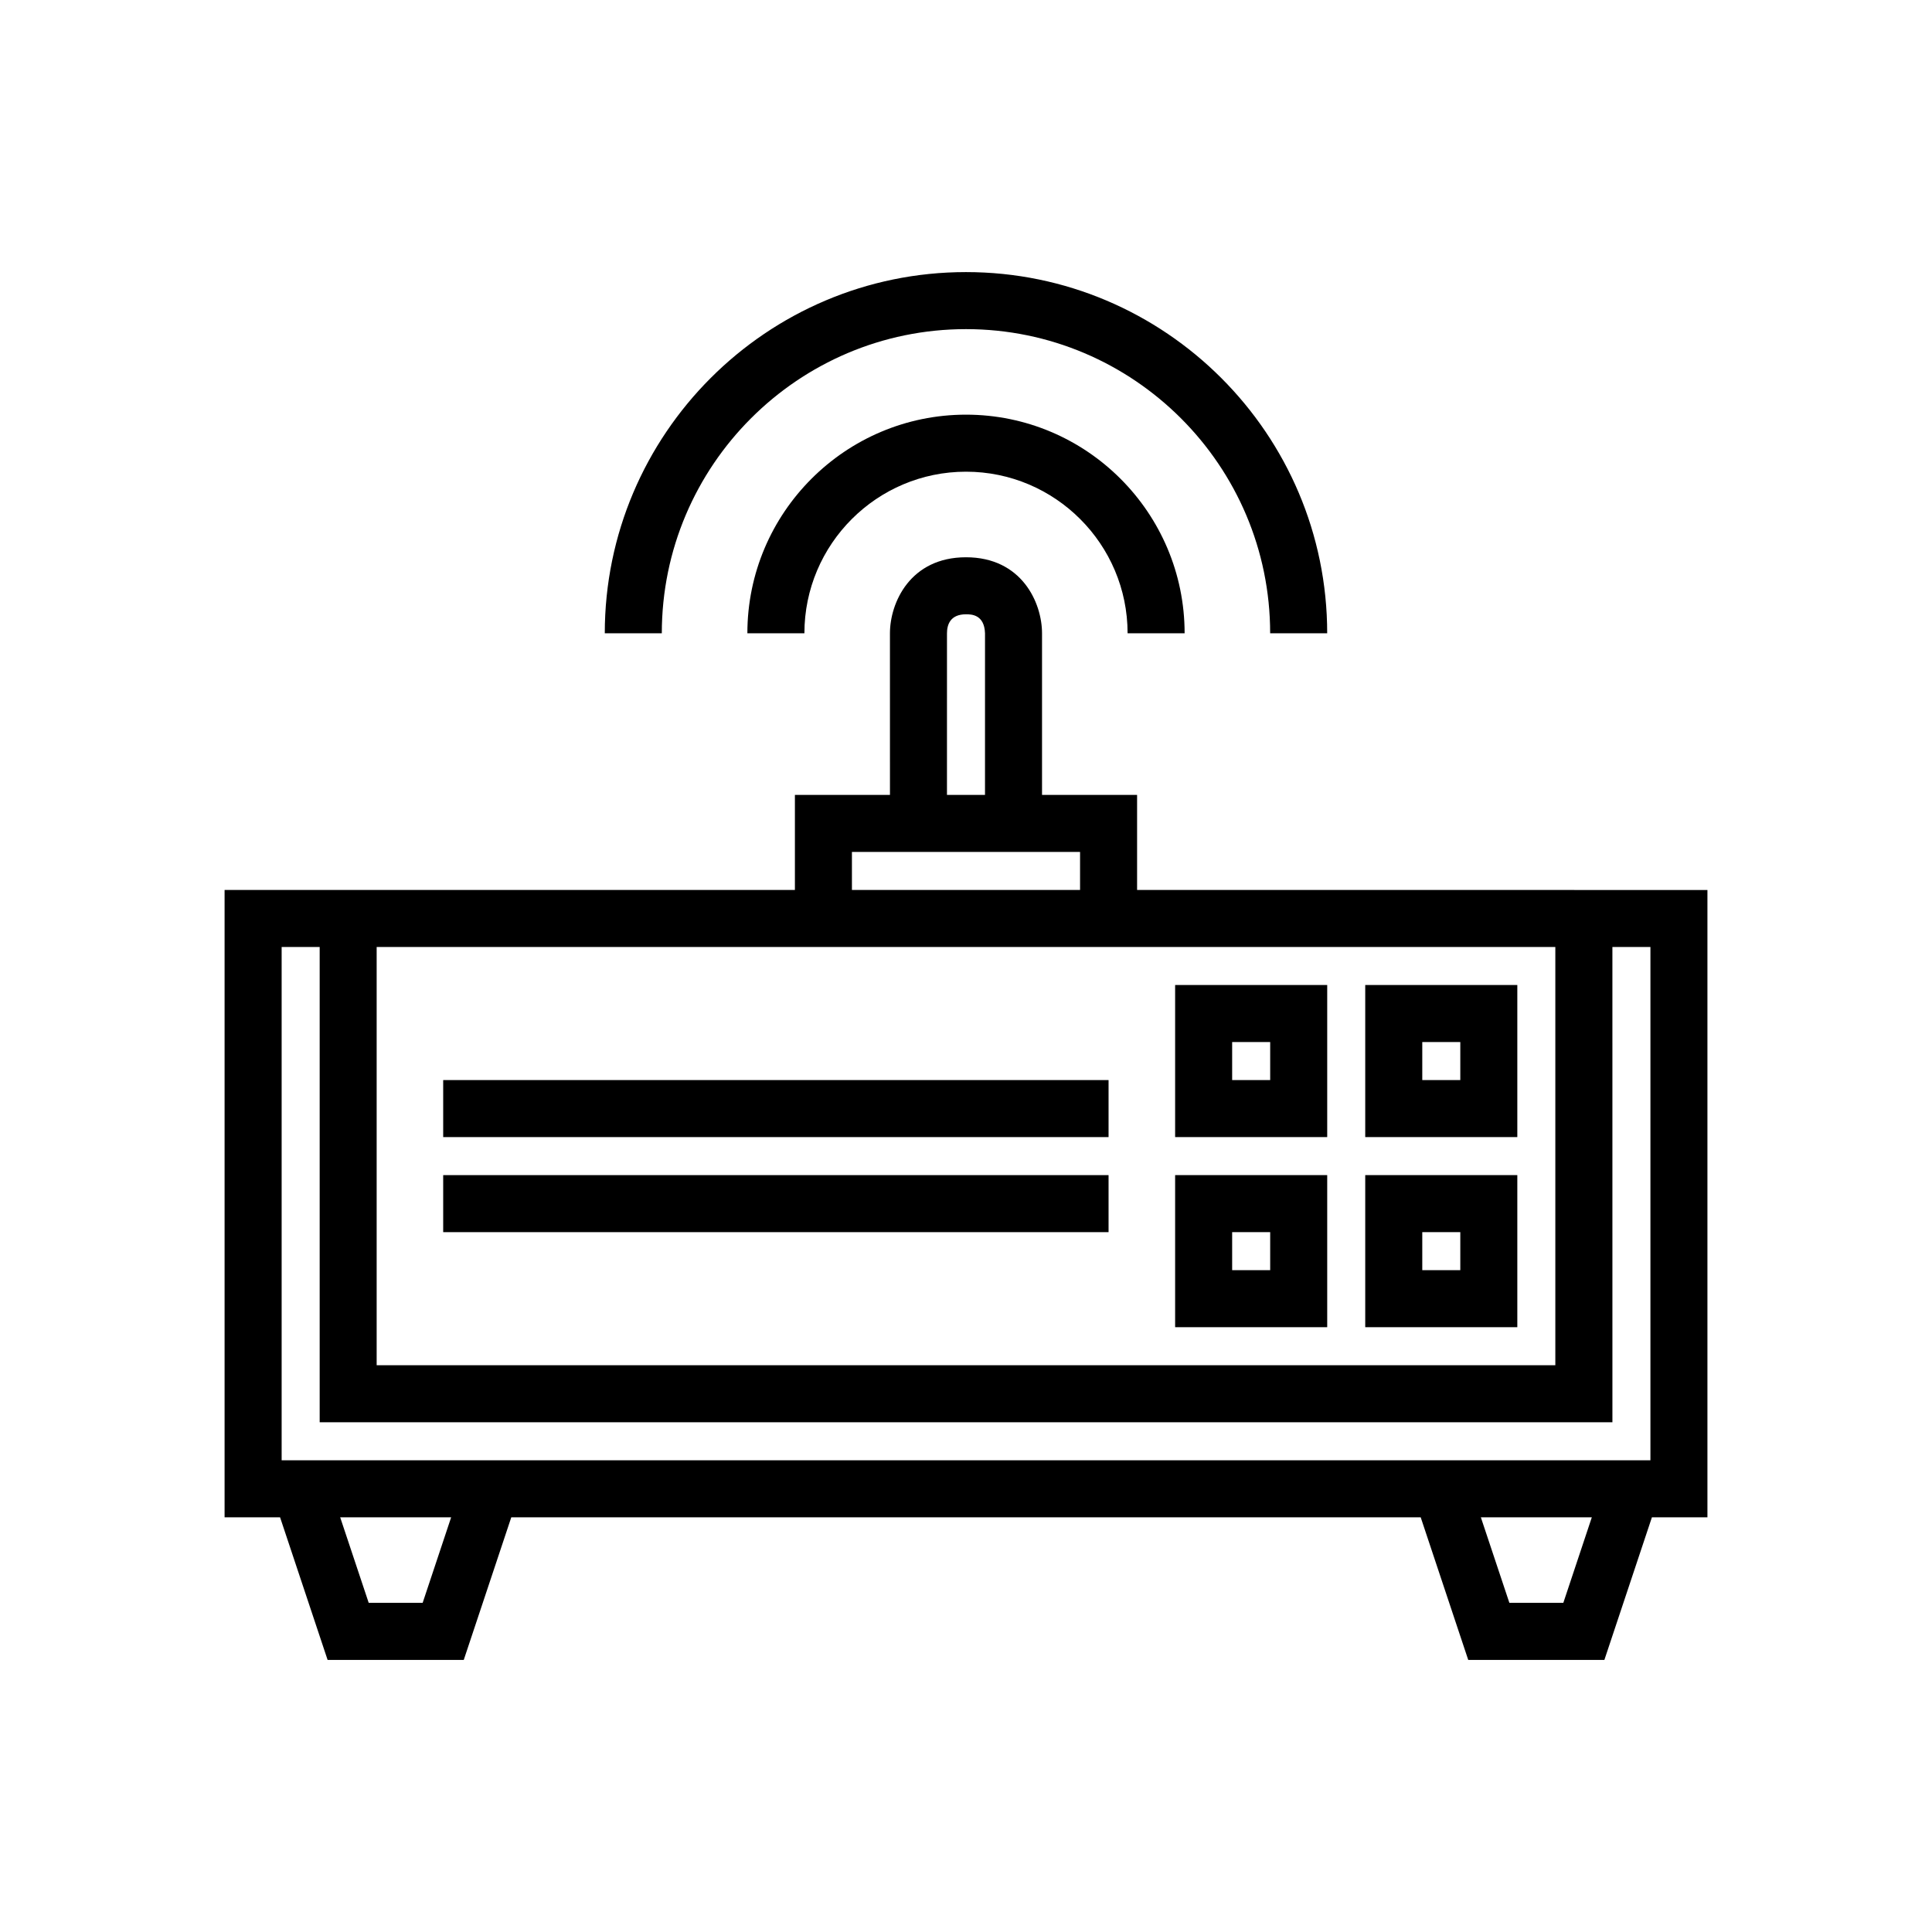
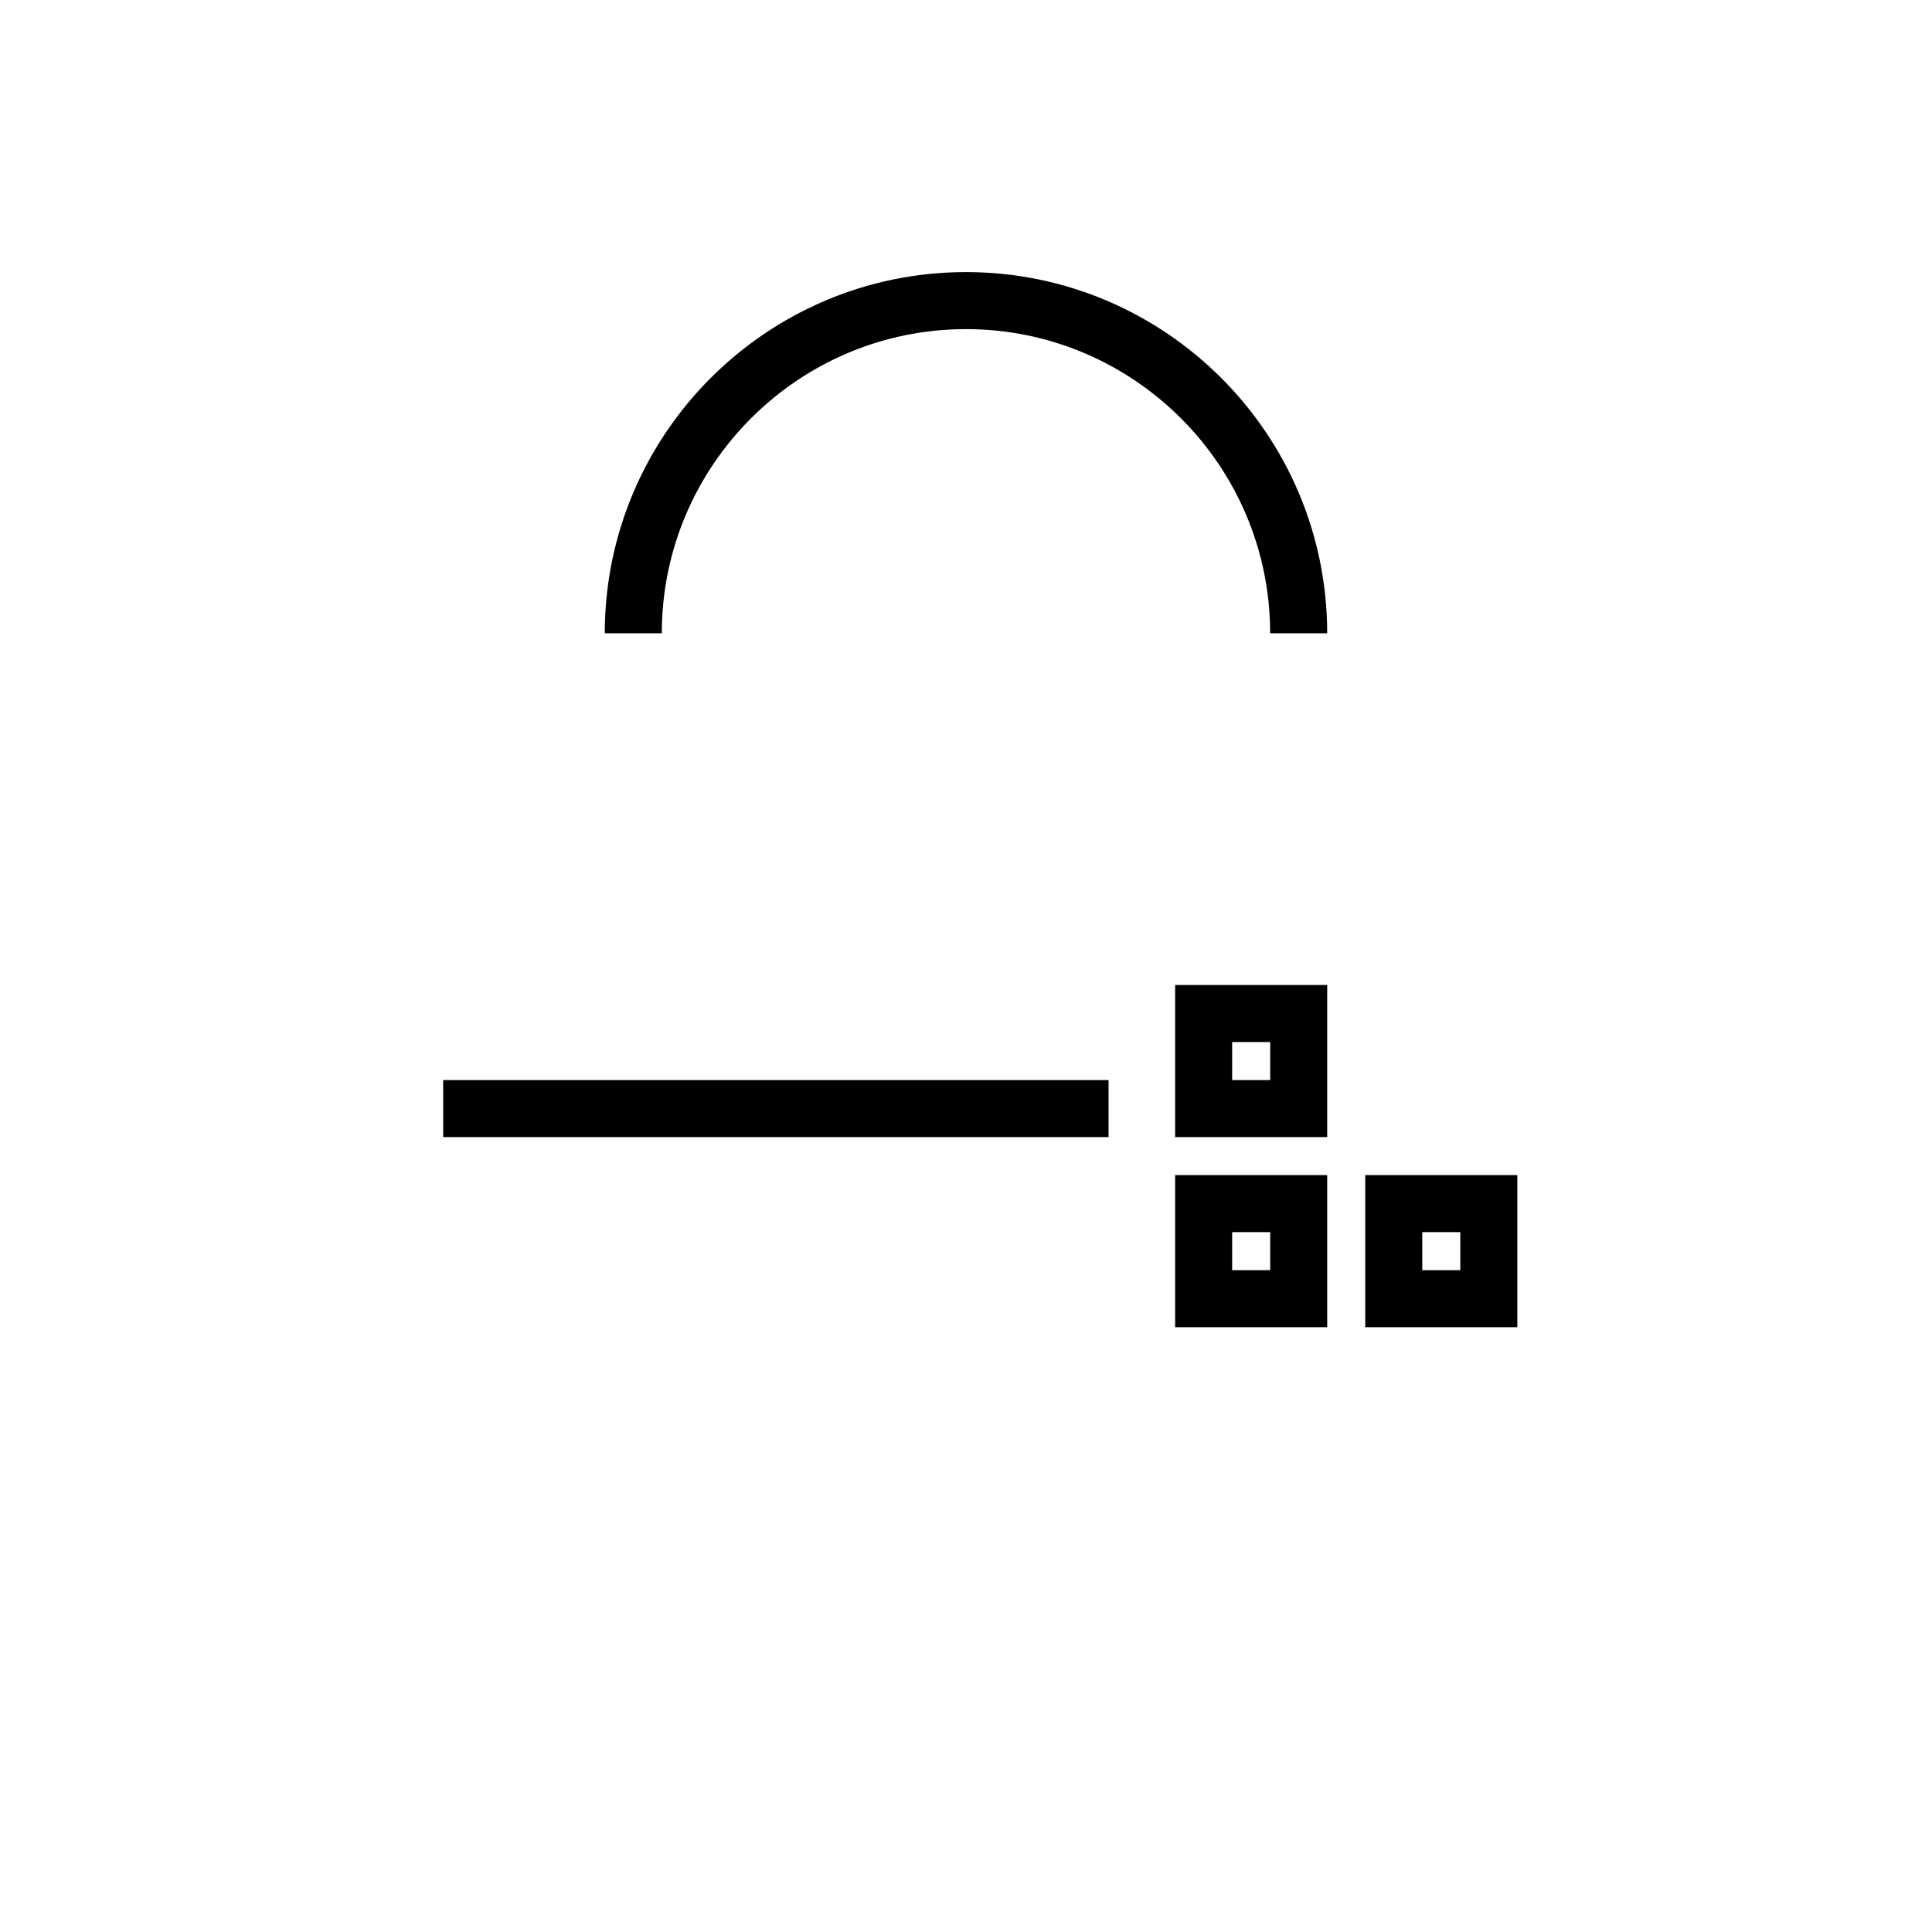
<svg xmlns="http://www.w3.org/2000/svg" fill="#000000" width="800px" height="800px" version="1.1" viewBox="144 144 512 512">
  <g>
-     <path d="m445.34 379.85v-25.191h-25.191v-42.824c0-8.102-5.367-20.152-20.152-20.152s-20.152 12.051-20.152 20.152l0.004 42.824h-25.191v25.191h-151.14v166.26h14.707l12.594 37.785h36.082l12.594-37.785h241.01l12.594 37.785h36.082l12.594-37.785 14.715-0.004v-166.25zm-50.379-68.016c0-2.297 0.875-5.039 5.039-5.039 1.332 0 4.875 0 5.039 5.039l-0.004 42.824h-10.078zm-25.191 57.938h60.457v10.078h-60.457zm-125.95 25.191h312.36v110.84l-312.36-0.004zm12.188 173.81h-14.297l-7.559-22.672h29.41zm302.29 0h-14.297l-7.559-22.672h29.41zm23.082-37.785h-362.74v-136.03h10.078v125.95h342.59l-0.004-125.95h10.078z" />
    <path d="m261.45 430.23h176.33v15.113h-176.33z" />
-     <path d="m261.45 455.42h176.33v15.113h-176.33z" />
    <path d="m455.42 445.34h40.305v-40.305h-40.305zm15.113-25.188h10.078v10.078h-10.078z" />
-     <path d="m505.8 445.34h40.305v-40.305h-40.305zm15.117-25.188h10.078v10.078h-10.078z" />
    <path d="m455.42 495.72h40.305v-40.305h-40.305zm15.113-25.191h10.078v10.078h-10.078z" />
    <path d="m505.8 495.72h40.305v-40.305h-40.305zm15.117-25.191h10.078v10.078h-10.078z" />
    <path d="m495.72 311.83c0-52.781-42.941-95.723-95.723-95.723s-95.723 42.941-95.723 95.723h15.113c0-44.449 36.164-80.609 80.609-80.609 44.449 0 80.609 36.164 80.609 80.609z" />
-     <path d="m400 253.89c-31.945 0-57.938 25.988-57.938 57.938h15.113c0-23.613 19.211-42.824 42.824-42.824 23.609 0 42.824 19.211 42.824 42.824h15.113c0-31.949-25.992-57.938-57.938-57.938z" />
  </g>
</svg>